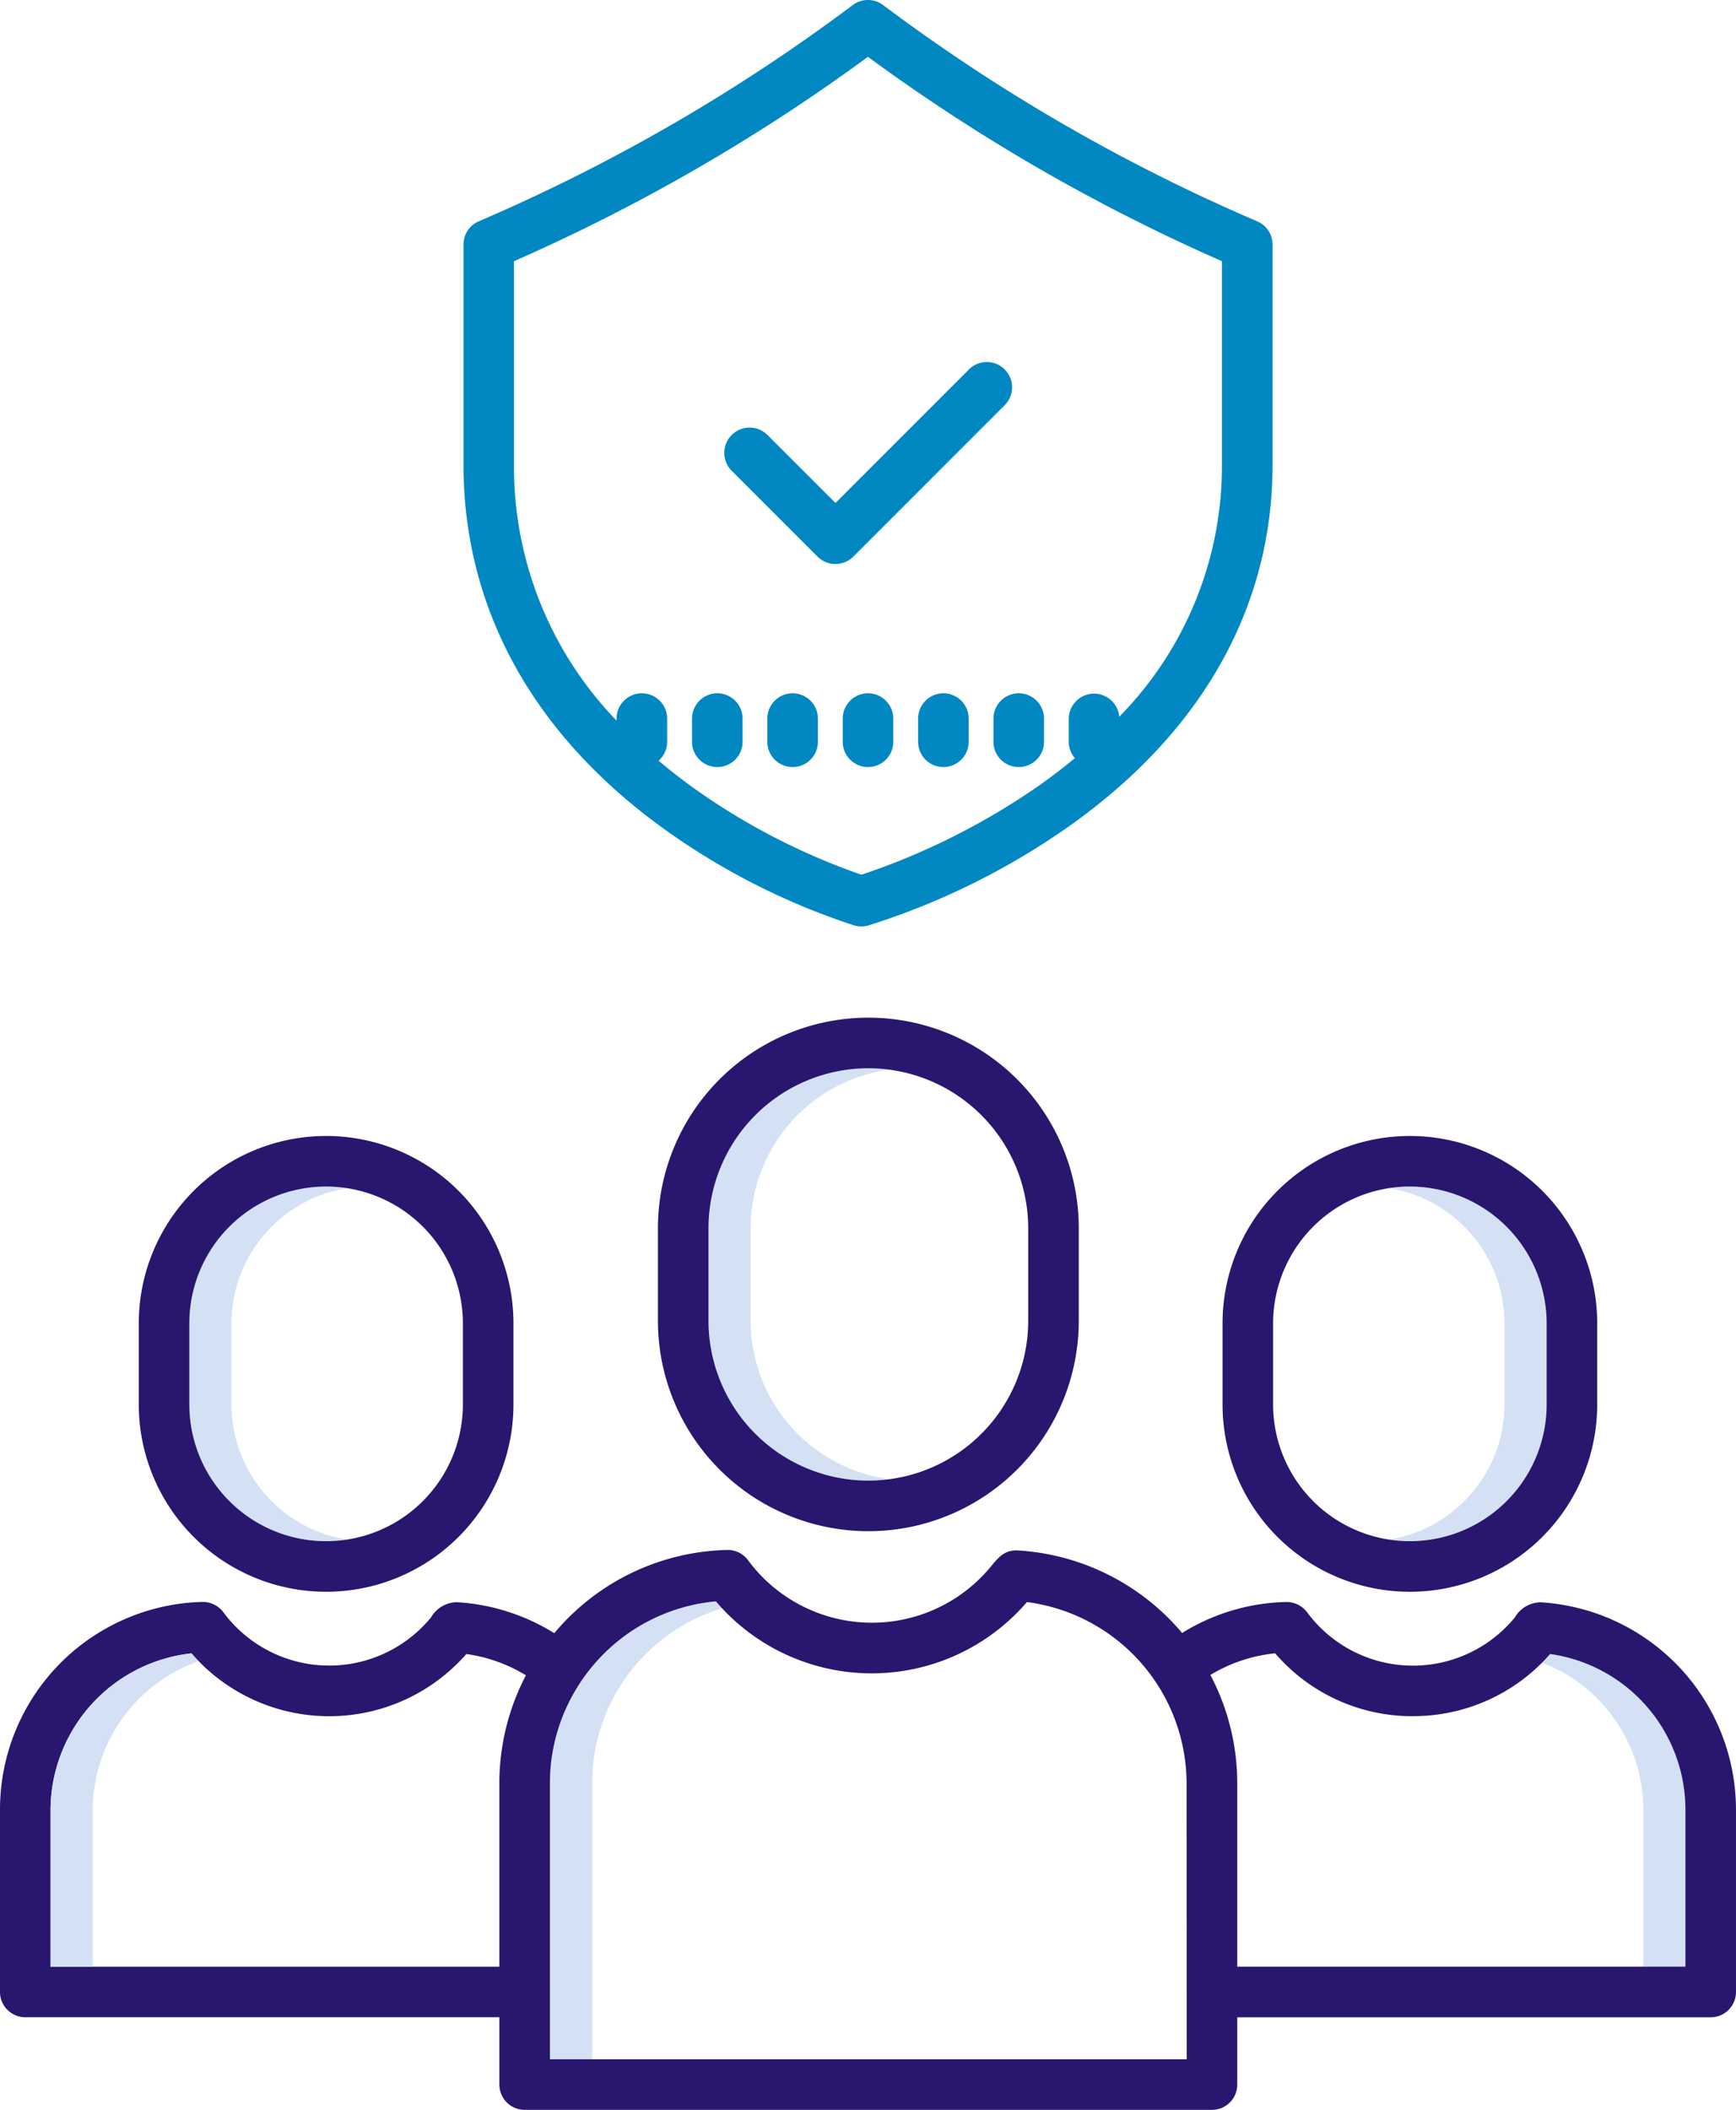
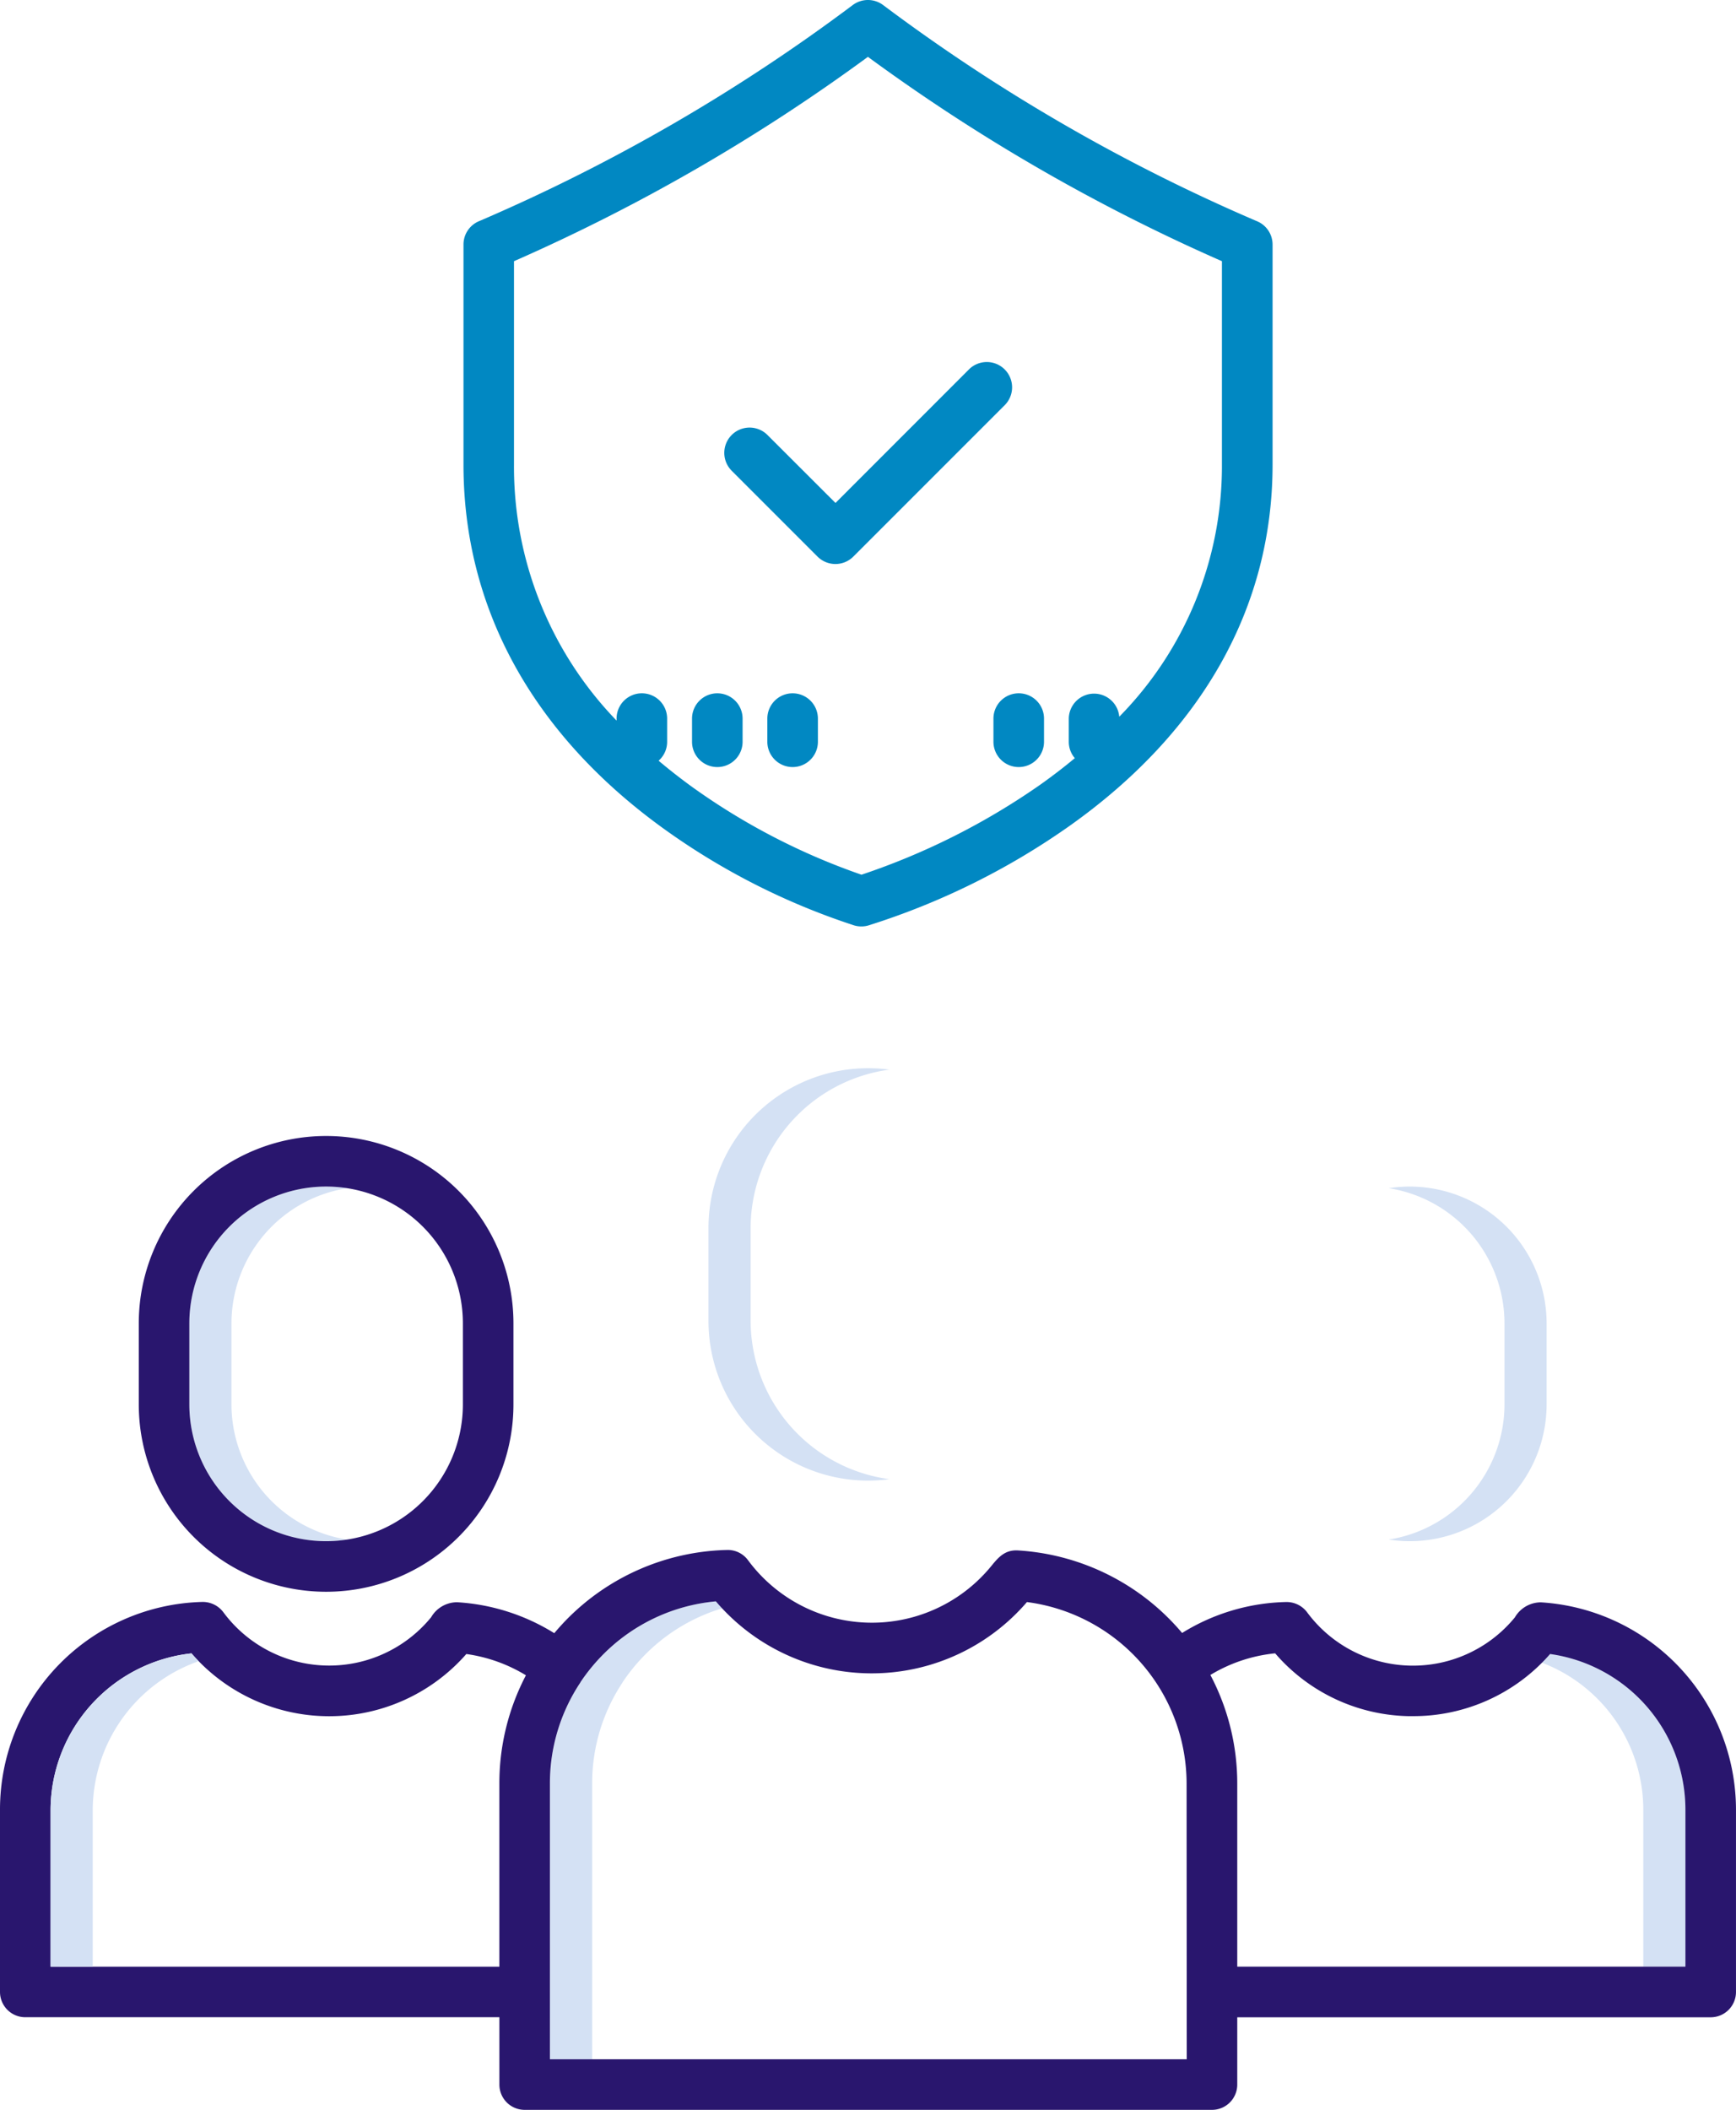
<svg xmlns="http://www.w3.org/2000/svg" width="86.413" height="105" viewBox="0 0 86.413 105">
  <defs>
    <style>.a{fill:#d4e1f4;}.b{fill:#29166e;}.c{fill:#0188c2;}</style>
  </defs>
  <g transform="translate(-0.313 -0.001)">
    <path class="a" d="M47.35,292.392V288.36a6.817,6.817,0,0,1,5.76-6.727,6.808,6.808,0,0,0-7.856,6.727v4.033a6.81,6.81,0,0,0,7.856,6.727A6.819,6.819,0,0,1,47.35,292.392Zm0,0" transform="translate(-35.515 -222.498)" />
    <path class="a" d="M170.558,266.036v-4.608a7.969,7.969,0,0,1,6.908-7.887,7.945,7.945,0,0,0-9.006,7.887v4.608a7.944,7.944,0,0,0,9.006,7.887A7.968,7.968,0,0,1,170.558,266.036Zm0,0" transform="translate(-132.881 -200.307)" />
    <path class="a" d="M134.447,384.005l0-.008a9.215,9.215,0,0,1,1.07-1.322,9.071,9.071,0,0,1,3.888-2.359c-.1-.114-.21-.229-.311-.348a9.057,9.057,0,0,0-5.674,2.707,9.215,9.215,0,0,0-1.07,1.322l0,.008a9.054,9.054,0,0,0-1.517,5.035v13.717h2.1V389.04A9.054,9.054,0,0,1,134.447,384.005Zm0,0" transform="translate(-103.144 -300.273)" />
    <path class="a" d="M330.959,281.555a6.716,6.716,0,0,0-1.049.08,6.819,6.819,0,0,1,5.76,6.727v4.033a6.819,6.819,0,0,1-5.76,6.727,6.811,6.811,0,0,0,7.857-6.727v-4.033A6.816,6.816,0,0,0,330.959,281.555Zm0,0" transform="translate(-260.468 -222.501)" />
    <path class="a" d="M366.661,392.465c-.131.15-.268.293-.407.433a7.833,7.833,0,0,1,5.046,7.311v7.817h2.1v-7.817A7.828,7.828,0,0,0,366.661,392.465Zm0,0" transform="translate(-289.189 -310.149)" />
-     <path class="b" d="M156.461,251.947v4.608a10.474,10.474,0,1,0,20.948,0v-4.608a10.474,10.474,0,1,0-20.948,0Zm10.474-7.957a7.966,7.966,0,0,1,7.957,7.957v4.608a7.957,7.957,0,1,1-15.914,0v-4.608A7.966,7.966,0,0,1,166.935,243.99Zm0,0" transform="translate(-123.398 -190.825)" />
-     <path class="b" d="M290.457,278.71v4.033a9.325,9.325,0,1,0,18.65,0V278.71a9.325,9.325,0,1,0-18.65,0Zm9.324-6.808a6.816,6.816,0,0,1,6.808,6.808v4.033a6.808,6.808,0,1,1-13.616,0V278.71A6.815,6.815,0,0,1,299.78,271.9Zm0,0" transform="translate(-229.289 -212.849)" />
    <path class="b" d="M75.72,371.147a6.555,6.555,0,0,1-10.344-.253,1.278,1.278,0,0,0-1.044-.51,10.232,10.232,0,0,0-5.177,1.541,11.6,11.6,0,0,0-8.168-4.108c-.663-.04-.991.362-1.339.787a7.669,7.669,0,0,1-12.1-.3,1.249,1.249,0,0,0-1.044-.51,11.561,11.561,0,0,0-8.023,3.5c-.2.207-.393.422-.578.641a10.307,10.307,0,0,0-4.838-1.54,1.5,1.5,0,0,0-1.292.748,6.555,6.555,0,0,1-10.344-.253,1.28,1.28,0,0,0-1.044-.51A10.336,10.336,0,0,0,.313,380.715v9.075a1.258,1.258,0,0,0,1.258,1.258h23.6V394.4a1.258,1.258,0,0,0,1.258,1.258H60.645A1.258,1.258,0,0,0,61.9,394.4v-3.349H85.467a1.259,1.259,0,0,0,1.258-1.258v-9.075A10.348,10.348,0,0,0,77.013,370.4,1.5,1.5,0,0,0,75.72,371.147ZM2.829,388.532v-7.817a7.872,7.872,0,0,1,7.015-7.776,9.074,9.074,0,0,0,13.682.033,7.761,7.761,0,0,1,2.966,1.059,11.571,11.571,0,0,0-1.322,5.392v9.11Zm56.557,4.608h-31.7V379.423a9.052,9.052,0,0,1,1.517-5.035l0-.008a9.215,9.215,0,0,1,1.07-1.322,9.057,9.057,0,0,1,5.674-2.707,10.187,10.187,0,0,0,15.484.035,9.122,9.122,0,0,1,7.947,9.037Zm18.086-20.168a7.828,7.828,0,0,1,6.736,7.743v7.817H61.9v-9.11a11.56,11.56,0,0,0-1.338-5.407,7.694,7.694,0,0,1,3.224-1.077,9,9,0,0,0,6.622,3.126c.079,0,.157,0,.237,0A9.022,9.022,0,0,0,77.472,372.972Zm0,0" transform="translate(0 -290.655)" />
    <path class="b" d="M51.9,282.743V278.71a9.325,9.325,0,1,0-18.65,0v4.033a9.325,9.325,0,1,0,18.65,0Zm-16.133,0V278.71a6.808,6.808,0,1,1,13.616,0v4.033a6.808,6.808,0,1,1-13.616,0Zm0,0" transform="translate(-26.029 -212.849)" />
    <g transform="translate(23.384 0.001)">
      <path class="c" d="M149.82,11.014l-.123-.052A90.42,90.42,0,0,1,131.2.252a1.26,1.26,0,0,0-1.51,0A90.405,90.405,0,0,1,111.2,10.96l-.125.053a1.258,1.258,0,0,0-.762,1.157V23.121c0,7.084,3.385,13.307,9.79,17.994a34.506,34.506,0,0,0,9.664,4.943,1.263,1.263,0,0,0,.7,0,36.2,36.2,0,0,0,9.986-4.934c6.629-4.687,10.134-10.913,10.134-18.006V12.171A1.258,1.258,0,0,0,149.82,11.014Zm-1.754,12.108a17.783,17.783,0,0,1-5.11,12.548,1.259,1.259,0,0,0-2.513.093v1.154a1.252,1.252,0,0,0,.3.816q-.8.665-1.692,1.3a34.8,34.8,0,0,1-8.927,4.5,32.932,32.932,0,0,1-8.537-4.446q-.817-.6-1.561-1.227a1.252,1.252,0,0,0,.424-.94V35.763a1.258,1.258,0,1,0-2.517,0v.1a18.168,18.168,0,0,1-5.106-12.743V13a92.935,92.935,0,0,0,17.618-10.17A92.953,92.953,0,0,0,148.066,13Zm0,0" transform="translate(-110.313 -0.001)" />
-       <path class="c" d="M201.571,164.508a1.258,1.258,0,0,0-1.258,1.258v1.154a1.258,1.258,0,0,0,2.517,0v-1.154A1.259,1.259,0,0,0,201.571,164.508Zm0,0" transform="translate(-181.436 -130.004)" />
-       <path class="c" d="M219.458,164.508a1.259,1.259,0,0,0-1.258,1.258v1.154a1.258,1.258,0,0,0,2.517,0v-1.154A1.259,1.259,0,0,0,219.458,164.508Zm0,0" transform="translate(-195.571 -130.004)" />
      <path class="c" d="M236.086,165.766v1.154a1.258,1.258,0,0,0,2.517,0v-1.154a1.258,1.258,0,1,0-2.517,0Zm0,0" transform="translate(-209.706 -130.004)" />
      <path class="c" d="M183.684,164.508a1.258,1.258,0,0,0-1.258,1.258v1.154a1.258,1.258,0,1,0,2.517,0v-1.154A1.259,1.259,0,0,0,183.684,164.508Zm0,0" transform="translate(-167.301 -130.004)" />
      <path class="c" d="M165.8,164.508a1.259,1.259,0,0,0-1.258,1.258v1.154a1.258,1.258,0,1,0,2.517,0v-1.154A1.259,1.259,0,0,0,165.8,164.508Zm0,0" transform="translate(-153.166 -130.004)" />
      <path class="c" d="M174.314,89.568a1.258,1.258,0,1,0-1.78,1.78l4.273,4.273a1.259,1.259,0,0,0,1.78,0l7.514-7.514a1.259,1.259,0,1,0-1.78-1.78L177.7,92.951Zm0,0" transform="translate(-159.183 -67.92)" />
    </g>
    <path class="a" d="M19.685,392.7q-.184-.189-.358-.389a7.872,7.872,0,0,0-7.015,7.776V407.9h2.1v-7.817A7.878,7.878,0,0,1,19.685,392.7Zm0,0" transform="translate(-9.483 -310.025)" />
  </g>
</svg>